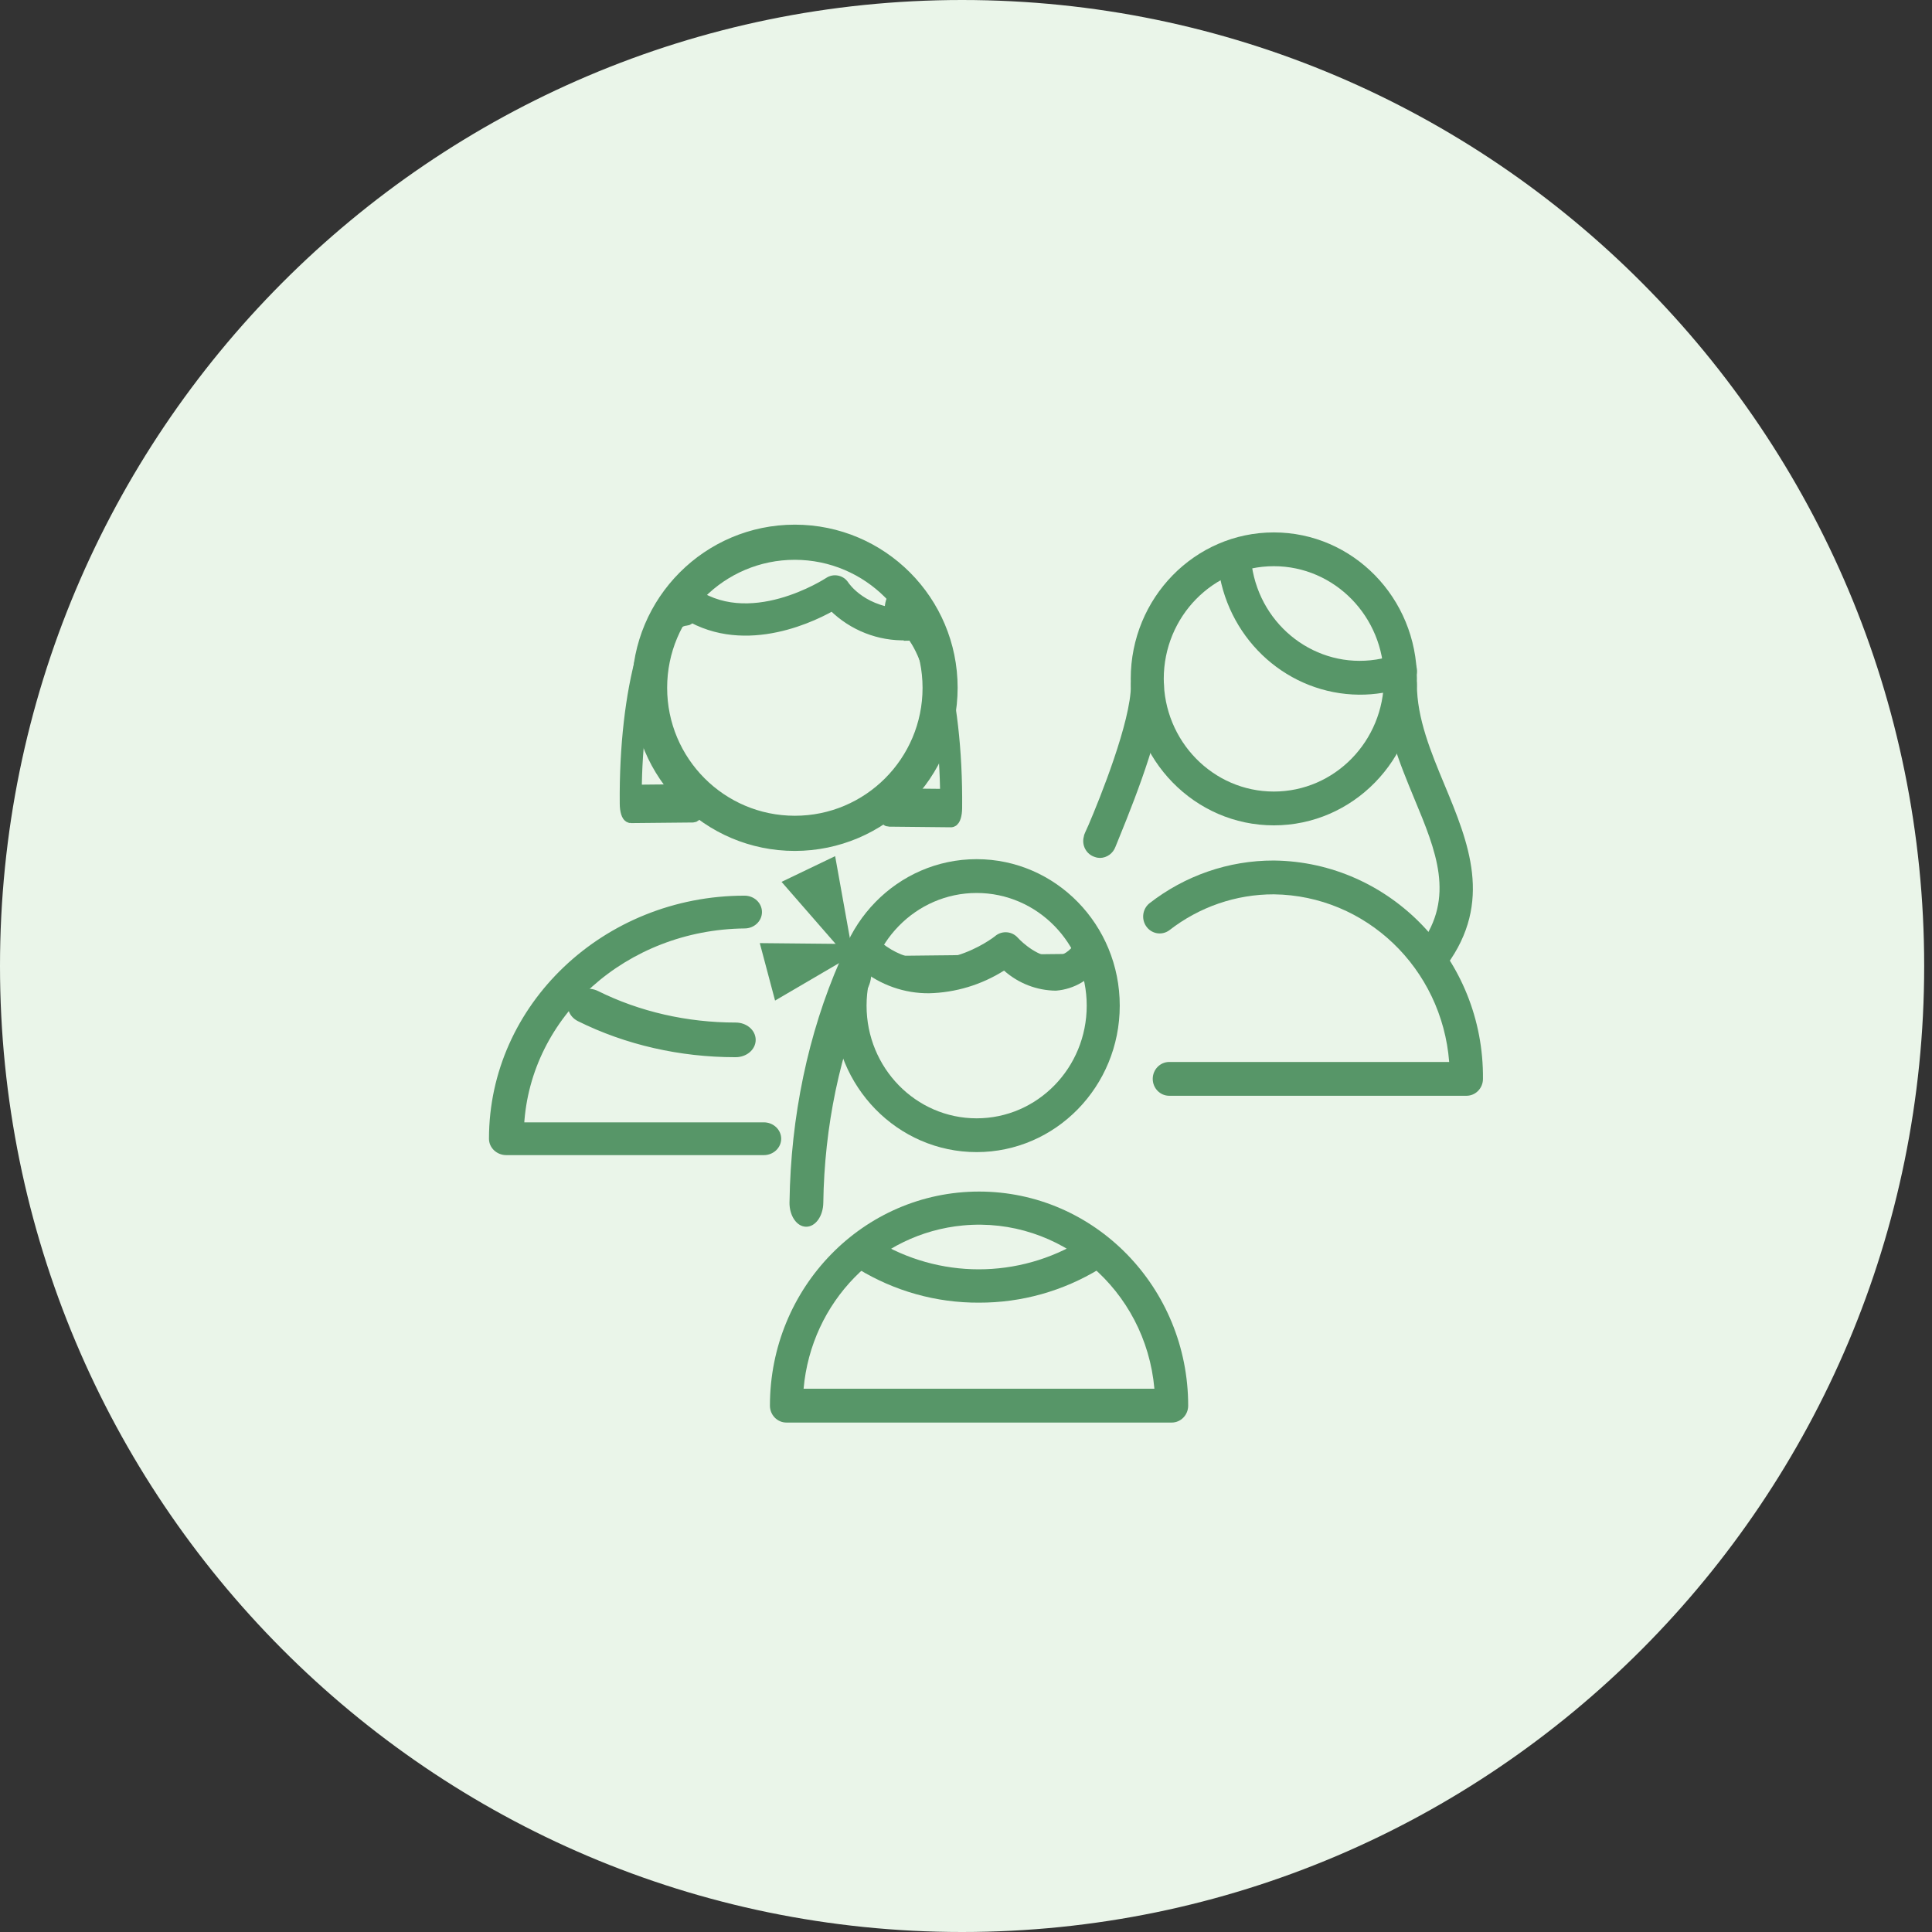
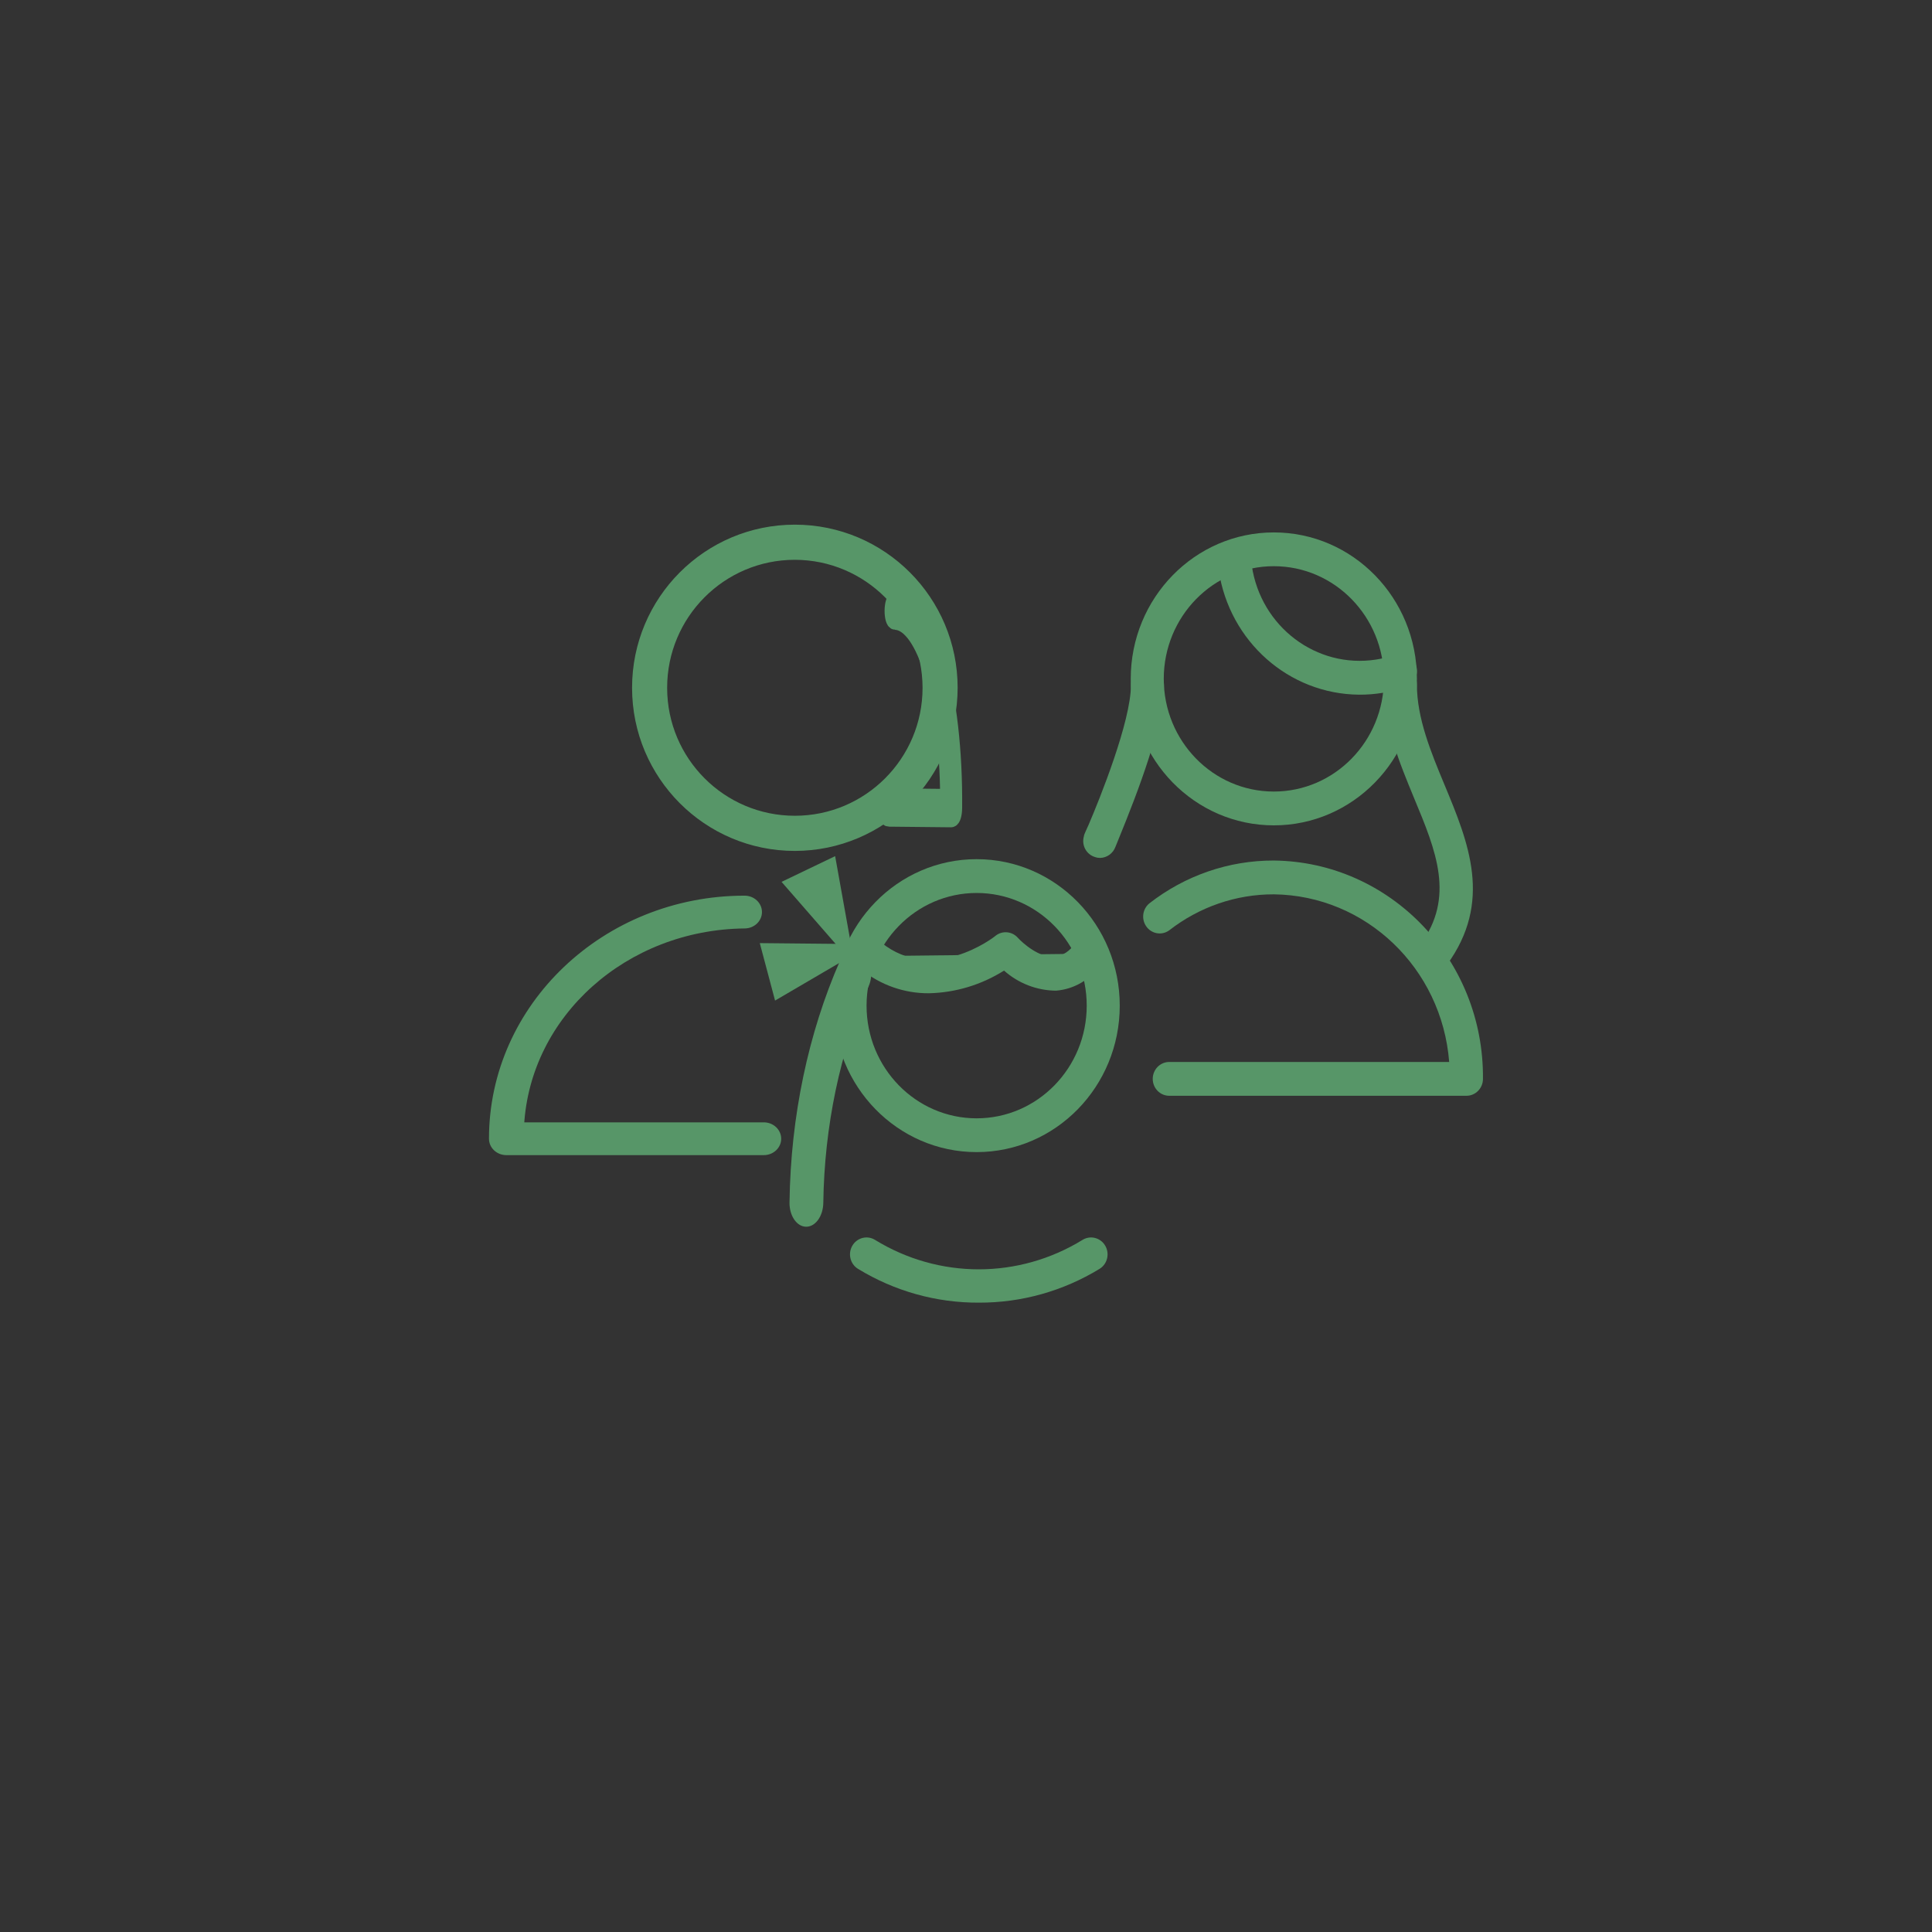
<svg xmlns="http://www.w3.org/2000/svg" xmlns:xlink="http://www.w3.org/1999/xlink" preserveAspectRatio="xMidYMid meet" viewBox="0 0 640 640" width="640" height="640">
  <rect x="0" y="0" width="640" height="640" fill="#333333" stroke="none" />
  <defs>
-     <path d="M637.41 320C637.41 496.61 494.61 640 318.71 640C142.81 640 0 496.61 0 320C0 143.39 142.81 0 318.71 0C494.61 0 637.41 143.39 637.41 320Z" id="bbIXmPPkf" />
    <path d="M167.73 381.65C165.11 381.65 162.98 379.67 162.98 377.22C162.98 333.38 200.52 297.7 246.65 297.7C249.28 297.7 251.41 299.68 251.41 302.13C251.41 304.58 249.28 306.56 246.65 306.56C207.08 306.98 174.67 335.97 172.61 372.79C180.66 372.79 244.98 372.79 253.02 372.79C255.65 372.79 257.78 374.78 257.78 377.22C257.78 379.67 255.65 381.65 253.02 381.65C235.97 381.65 176.26 381.65 167.73 381.65Z" id="eUjvs3w7X" />
    <path d="M210.38 227.84C210.38 198.55 234.07 174.8 263.3 174.8C292.53 174.8 316.23 198.55 316.23 227.84C316.2 257.12 292.52 280.84 263.3 280.88C234.07 280.88 210.38 257.13 210.38 227.84ZM220 227.84C220 251.81 239.39 271.23 263.3 271.23C287.22 271.23 306.61 251.81 306.61 227.84C306.57 203.89 287.21 184.48 263.3 184.44C239.39 184.44 220 203.87 220 227.84Z" id="aWlFgAjTO" />
-     <path d="M243.59 348.71C225.45 348.72 207.65 344.65 192.1 336.92C189.68 335.69 188.91 333.07 190.39 331.07C191.88 329.06 195.05 328.43 197.47 329.65C211.43 336.59 227.41 340.24 243.7 340.23C246.53 340.23 248.83 342.13 248.83 344.47C248.83 346.81 246.53 348.71 243.7 348.71C243.68 348.71 243.61 348.71 243.59 348.71Z" id="cg3nVQsLt" />
-     <path d="M300.38 211.11C291.17 211.42 282.23 207.92 275.65 201.43C267.11 206.24 243.06 216.9 223.61 201.69C221.74 200.23 221.41 197.53 222.85 195.66C224.3 193.78 226.98 193.44 228.85 194.9C247.71 209.65 273.97 192.46 274.23 192.29C276.19 190.98 278.85 191.51 280.15 193.49C280.17 193.52 280.19 193.55 280.21 193.58C280.44 193.92 286.34 202.66 300.38 202.66C302.74 202.66 304.65 204.59 304.65 206.96C304.65 209.33 302.74 211.26 300.38 211.26C300.38 211.23 300.38 211.14 300.38 211.11Z" id="bZcHAnT2l" />
    <path d="M387.33 362.99C384.31 362.99 381.86 360.49 381.86 357.39C381.86 354.3 384.31 351.79 387.33 351.79C396.61 351.79 470.79 351.79 480.06 351.79C477.63 320.7 452.45 296.62 421.97 296.26C409.45 296.23 397.26 300.43 387.3 308.2C384.82 309.98 381.41 309.36 379.68 306.83C378.03 304.43 378.48 301.13 380.7 299.28C392.55 290.02 407.06 285.02 421.97 285.06C460.6 285.49 491.6 317.85 491.25 357.39C491.25 360.49 488.8 362.99 485.78 362.99C466.09 362.99 397.18 362.99 387.33 362.99Z" id="aiQblect0" />
    <path d="M374.57 224.89C374.57 198.09 395.79 176.37 421.97 176.37C448.15 176.37 469.37 198.09 469.37 224.89C469.37 251.69 448.15 273.41 421.97 273.41C395.79 273.41 374.57 251.69 374.57 224.89ZM385.51 224.89C385.51 245.5 401.84 262.21 421.97 262.21C442.11 262.21 458.44 245.5 458.44 224.89C458.44 204.28 442.11 187.56 421.97 187.56C401.84 187.56 385.51 204.28 385.51 224.89Z" id="a1K1q632e7" />
    <path d="M403.74 189.06C403.3 185.97 405.39 183.09 408.41 182.64C411.43 182.18 414.24 184.32 414.68 187.42C414.68 187.42 414.68 187.42 414.68 187.42C417.67 207.63 436.1 221.55 455.85 218.49C457.97 218.16 460.05 217.64 462.08 216.94C464.94 215.91 468.08 217.45 469.08 220.37C470.09 223.3 468.59 226.51 465.73 227.54C465.73 227.54 465.73 227.54 465.73 227.54C460.73 229.29 455.48 230.16 450.2 230.12C426.98 229.92 407.31 212.54 403.74 189.06Z" id="n3uBvq0l2I" />
    <path d="M469.37 316.34C469.37 315.12 469.76 313.95 470.47 312.98C482.06 297.19 475.76 281.96 468.46 264.45C463.54 252.51 458.44 240.27 458.44 226.76C458.44 223.66 460.88 221.16 463.91 221.16C466.93 221.16 469.37 223.66 469.37 226.76C469.37 237.95 474.01 249.15 478.53 260.01C486.44 279.05 494.61 298.72 479.22 319.73C478.18 321.13 476.56 321.94 474.84 321.93C471.82 321.93 469.37 319.43 469.37 316.34Z" id="c1pILX7hg6" />
    <path d="M362.72 283.9C359.86 283.05 358.21 279.98 359.05 277.05C359.06 277.02 359.06 276.99 359.07 276.96C359.07 276.51 359.77 275.13 360.61 273.23C364.25 264.75 374.64 239 374.64 226.91C374.64 223.81 377.09 221.31 380.11 221.31C383.13 221.31 385.58 223.81 385.58 226.91C385.58 239.75 377.09 261.95 370.71 277.56C370.09 279.09 369.65 280.13 369.5 280.54C368.7 282.7 366.69 284.15 364.43 284.2C363.85 284.2 363.27 284.1 362.72 283.9Z" id="a4QUcSgerR" />
-     <path d="M260.52 471.24C257.49 471.24 255.05 468.73 255.05 465.64C255.05 426.47 286.06 394.72 324.33 394.72C362.59 394.72 393.6 426.47 393.6 465.64C393.6 468.73 391.16 471.24 388.14 471.24C362.61 471.24 273.28 471.24 260.52 471.24ZM382.41 460.04C379.51 427.19 351.14 402.97 319.05 405.94C290.98 408.54 268.74 431.3 266.2 460.04C289.45 460.04 370.79 460.04 382.41 460.04Z" id="aj2EEgs9F" />
    <path d="M276.12 333.13C276.12 306.33 297.34 284.61 323.52 284.61C349.7 284.61 370.93 306.33 370.93 333.13C370.93 359.93 349.7 381.65 323.52 381.65C297.34 381.65 276.12 359.93 276.12 333.13ZM287.06 333.13C287.06 353.75 303.39 370.46 323.52 370.46C343.66 370.46 359.99 353.75 359.99 333.13C359.99 312.52 343.66 295.81 323.52 295.81C303.39 295.81 287.06 312.52 287.06 333.13Z" id="g7qD0MuuVT" />
    <path d="M284.22 420.32C281.63 418.73 280.8 415.28 282.36 412.63C283.92 409.99 287.28 409.13 289.87 410.73C289.87 410.73 289.87 410.73 289.87 410.73C311.02 423.73 337.45 423.73 358.6 410.73C361.19 409.13 364.55 409.99 366.11 412.63C367.67 415.28 366.84 418.73 364.25 420.32C364.25 420.32 364.25 420.32 364.25 420.32C352.18 427.69 338.38 431.56 324.33 431.52C310.21 431.6 296.34 427.73 284.22 420.32Z" id="b7xbn5JmVr" />
    <path d="M288.66 316.71C309.41 333.13 333.15 314.47 333.15 314.47C333.15 314.47 348.79 331.86 360.46 315.93" id="c31F66lih9" />
    <path d="M285.31 321.15C282.92 319.25 282.49 315.74 284.34 313.29C286.2 310.85 289.63 310.41 292.02 312.31C308.94 325.89 328.99 310.74 329.83 309.95C332.06 308.22 335.21 308.5 337.12 310.59C338.8 312.45 344.23 317.27 349.27 316.97C352.08 316.62 354.58 314.97 356.05 312.49C357.86 310.02 361.29 309.52 363.71 311.37C366.12 313.23 366.61 316.74 364.8 319.21C364.8 319.21 364.8 319.21 364.8 319.21C361.41 324.41 355.87 327.71 349.78 328.17C343.46 328.11 337.37 325.76 332.6 321.52C325.11 326.24 316.53 328.83 307.73 329.03C299.6 329.09 291.69 326.31 285.31 321.15Z" id="b4IiOtZ5m6" />
    <path d="M214.32 206.35L252.41 230.12" id="beMwuoPr" />
    <path d="M261.54 398.15C261.93 369.91 267.72 342.29 278.27 318.24C279.95 314.48 283.42 313.34 286.04 315.69C288.65 318.04 289.41 322.98 287.74 326.74C278.27 348.33 273.08 373.13 272.73 398.47C272.66 402.88 270.11 406.42 267.01 406.37C263.92 406.33 261.47 402.72 261.53 398.31C261.53 398.27 261.53 398.18 261.54 398.15Z" id="aQtttz300" />
    <path d="M271.05 306.07L258.9 292.13L267.77 287.87L276.65 283.61L279.92 301.81L283.19 320L271.05 306.07Z" id="c4YzLRFHJI" />
    <path d="M272.71 322.11L256.75 331.45L254.22 321.93L251.69 312.42L270.18 312.6L288.66 312.78L272.71 322.11Z" id="a3A4YCc1Q" />
-     <path d="M208.99 270.16C208.35 270.17 207.82 268.45 207.8 266.32C207.42 228.25 216.17 197.16 227.3 197.05C227.94 197.05 228.47 198.77 228.49 200.89C228.51 203.02 228.01 204.74 227.38 204.75C217.83 205.21 210.26 230.47 210.09 262.45C212.03 262.43 227.55 262.28 229.49 262.26C230.12 262.25 230.66 263.97 230.68 266.1C230.7 268.22 230.2 269.95 229.57 269.96C225.45 270 211.04 270.14 208.99 270.16Z" id="d150daHFq" />
    <path d="M315.03 271.55C315.67 271.55 316.2 269.83 316.22 267.71C316.6 229.63 307.85 198.55 296.72 198.44C296.08 198.43 295.55 200.15 295.53 202.28C295.51 204.4 296.01 206.13 296.64 206.14C306.18 206.59 313.75 231.85 313.93 263.84C311.99 263.82 296.47 263.66 294.53 263.64C293.89 263.64 293.36 265.36 293.34 267.48C293.32 269.61 293.82 271.33 294.45 271.34C298.57 271.38 312.97 271.53 315.03 271.55Z" id="c6asmGFmP" />
  </defs>
  <g>
    <g>
      <g>
        <use xlink:href="#bbIXmPPkf" opacity="1" fill="#eaf5e9" fill-opacity="1" />
      </g>
      <g>
        <use xlink:href="#eUjvs3w7X" opacity="1" fill="#579668" fill-opacity="1" />
        <g>
          <use xlink:href="#eUjvs3w7X" opacity="1" fill-opacity="0" stroke="#579668" stroke-width="2" stroke-opacity="1" />
        </g>
      </g>
      <g>
        <use xlink:href="#aWlFgAjTO" opacity="1" fill="#579668" fill-opacity="1" />
        <g>
          <use xlink:href="#aWlFgAjTO" opacity="1" fill-opacity="0" stroke="#579668" stroke-width="2" stroke-opacity="1" />
        </g>
      </g>
      <g>
        <use xlink:href="#cg3nVQsLt" opacity="1" fill="#579668" fill-opacity="1" />
        <g>
          <use xlink:href="#cg3nVQsLt" opacity="1" fill-opacity="0" stroke="#579668" stroke-width="3" stroke-opacity="1" />
        </g>
      </g>
      <g>
        <use xlink:href="#bZcHAnT2l" opacity="1" fill="#579668" fill-opacity="1" />
        <g>
          <use xlink:href="#bZcHAnT2l" opacity="1" fill-opacity="0" stroke="#579668" stroke-width="2" stroke-opacity="1" />
        </g>
      </g>
      <g>
        <use xlink:href="#aiQblect0" opacity="1" fill="#579668" fill-opacity="1" />
        <g>
          <use xlink:href="#aiQblect0" opacity="1" fill-opacity="0" stroke="#000000" stroke-width="1" stroke-opacity="0" />
        </g>
      </g>
      <g>
        <use xlink:href="#a1K1q632e7" opacity="1" fill="#579668" fill-opacity="1" />
        <g>
          <use xlink:href="#a1K1q632e7" opacity="1" fill-opacity="0" stroke="#000000" stroke-width="1" stroke-opacity="0" />
        </g>
      </g>
      <g>
        <use xlink:href="#n3uBvq0l2I" opacity="1" fill="#579668" fill-opacity="1" />
        <g>
          <use xlink:href="#n3uBvq0l2I" opacity="1" fill-opacity="0" stroke="#000000" stroke-width="1" stroke-opacity="0" />
        </g>
      </g>
      <g>
        <use xlink:href="#c1pILX7hg6" opacity="1" fill="#579668" fill-opacity="1" />
        <g>
          <use xlink:href="#c1pILX7hg6" opacity="1" fill-opacity="0" stroke="#000000" stroke-width="1" stroke-opacity="0" />
        </g>
      </g>
      <g>
        <use xlink:href="#a4QUcSgerR" opacity="1" fill="#579668" fill-opacity="1" />
        <g>
          <use xlink:href="#a4QUcSgerR" opacity="1" fill-opacity="0" stroke="#000000" stroke-width="1" stroke-opacity="0" />
        </g>
      </g>
      <g>
        <use xlink:href="#aj2EEgs9F" opacity="1" fill="#579668" fill-opacity="1" />
        <g>
          <use xlink:href="#aj2EEgs9F" opacity="1" fill-opacity="0" stroke="#000000" stroke-width="1" stroke-opacity="0" />
        </g>
      </g>
      <g>
        <use xlink:href="#g7qD0MuuVT" opacity="1" fill="#579668" fill-opacity="1" />
        <g>
          <use xlink:href="#g7qD0MuuVT" opacity="1" fill-opacity="0" stroke="#000000" stroke-width="1" stroke-opacity="0" />
        </g>
      </g>
      <g>
        <use xlink:href="#b7xbn5JmVr" opacity="1" fill="#579668" fill-opacity="1" />
        <g>
          <use xlink:href="#b7xbn5JmVr" opacity="1" fill-opacity="0" stroke="#000000" stroke-width="1" stroke-opacity="0" />
        </g>
      </g>
      <g>
        <use xlink:href="#c31F66lih9" opacity="1" fill="#579668" fill-opacity="1" />
        <g>
          <use xlink:href="#c31F66lih9" opacity="1" fill-opacity="0" stroke="#000000" stroke-width="1" stroke-opacity="0" />
        </g>
      </g>
      <g>
        <use xlink:href="#b4IiOtZ5m6" opacity="1" fill="#579668" fill-opacity="1" />
        <g>
          <use xlink:href="#b4IiOtZ5m6" opacity="1" fill-opacity="0" stroke="#000000" stroke-width="1" stroke-opacity="0" />
        </g>
      </g>
      <g>
        <g>
          <use xlink:href="#beMwuoPr" opacity="1" fill-opacity="0" stroke="#000000" stroke-width="2" stroke-opacity="0" />
        </g>
      </g>
      <g>
        <use xlink:href="#aQtttz300" opacity="1" fill="#579668" fill-opacity="1" />
        <g>
          <use xlink:href="#aQtttz300" opacity="1" fill-opacity="0" stroke="#000000" stroke-width="1" stroke-opacity="0" />
        </g>
      </g>
      <g>
        <use xlink:href="#c4YzLRFHJI" opacity="1" fill="#579668" fill-opacity="1" />
      </g>
      <g>
        <use xlink:href="#a3A4YCc1Q" opacity="1" fill="#579668" fill-opacity="1" />
      </g>
      <g>
        <use xlink:href="#d150daHFq" opacity="1" fill="#579668" fill-opacity="1" />
        <g>
          <use xlink:href="#d150daHFq" opacity="1" fill-opacity="0" stroke="#579668" stroke-width="5" stroke-opacity="1" />
        </g>
      </g>
      <g>
        <use xlink:href="#c6asmGFmP" opacity="1" fill="#579668" fill-opacity="1" />
        <g>
          <use xlink:href="#c6asmGFmP" opacity="1" fill-opacity="0" stroke="#579668" stroke-width="5" stroke-opacity="1" />
        </g>
      </g>
    </g>
  </g>
</svg>